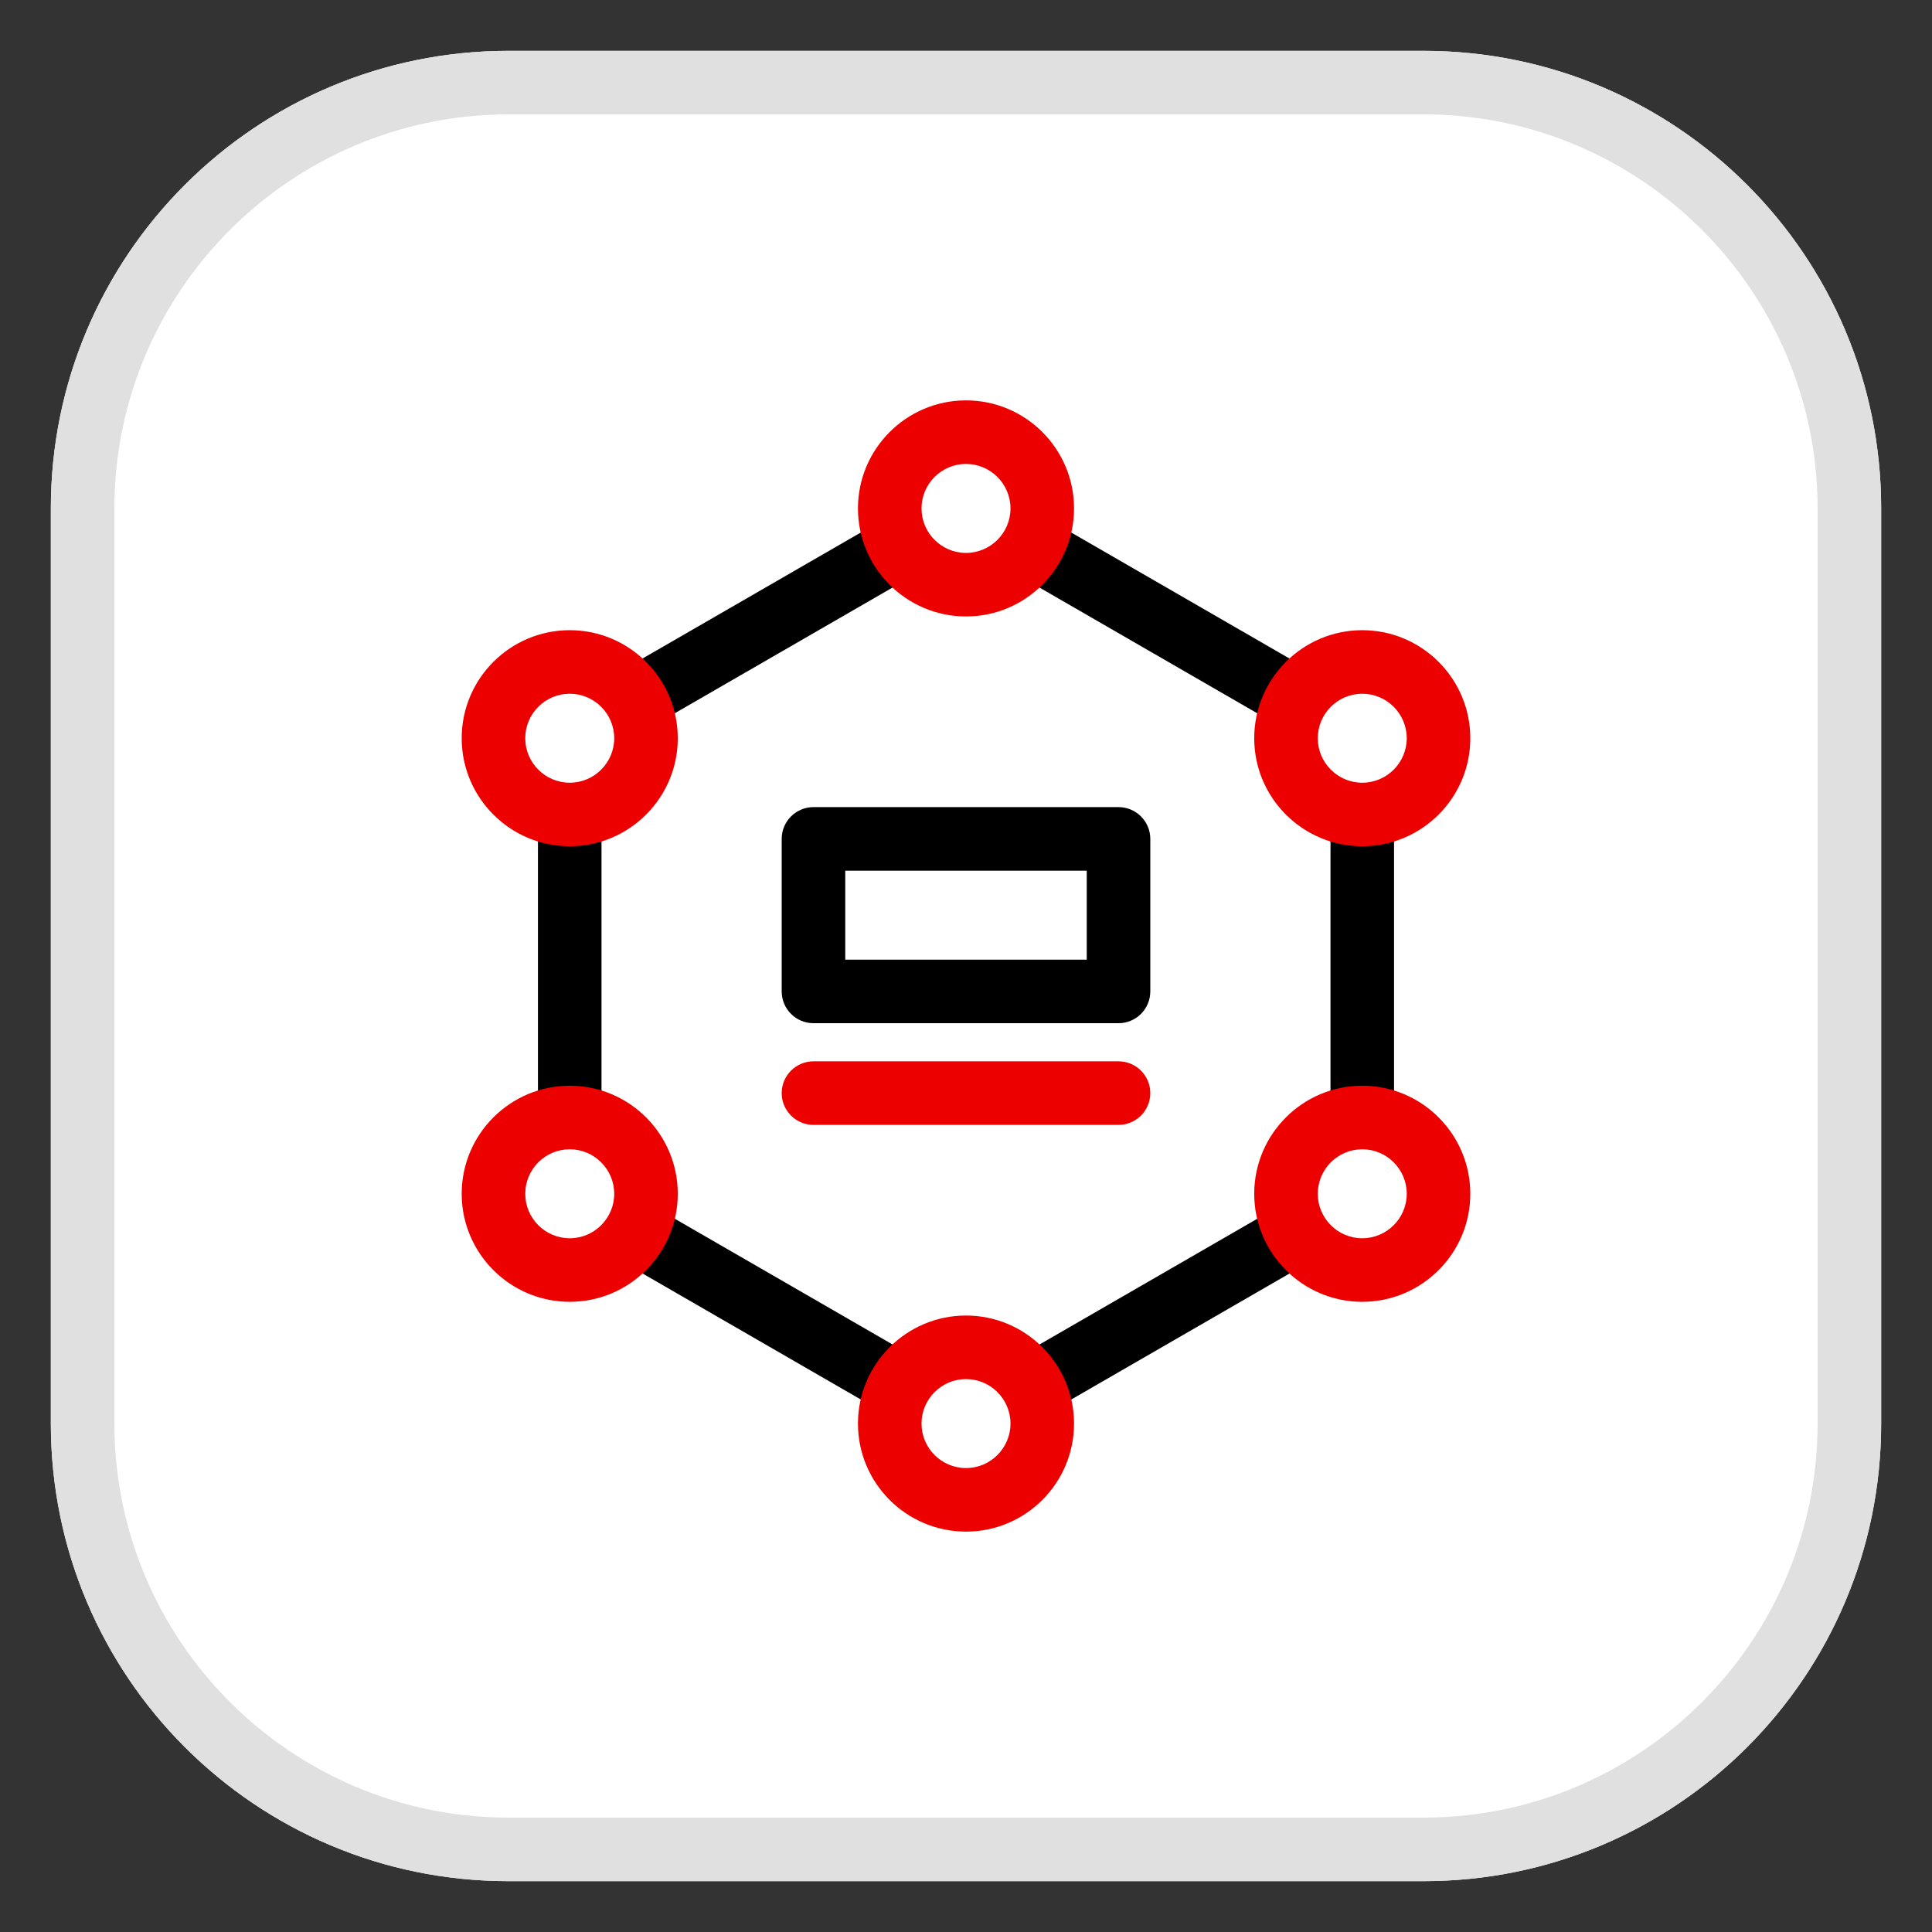
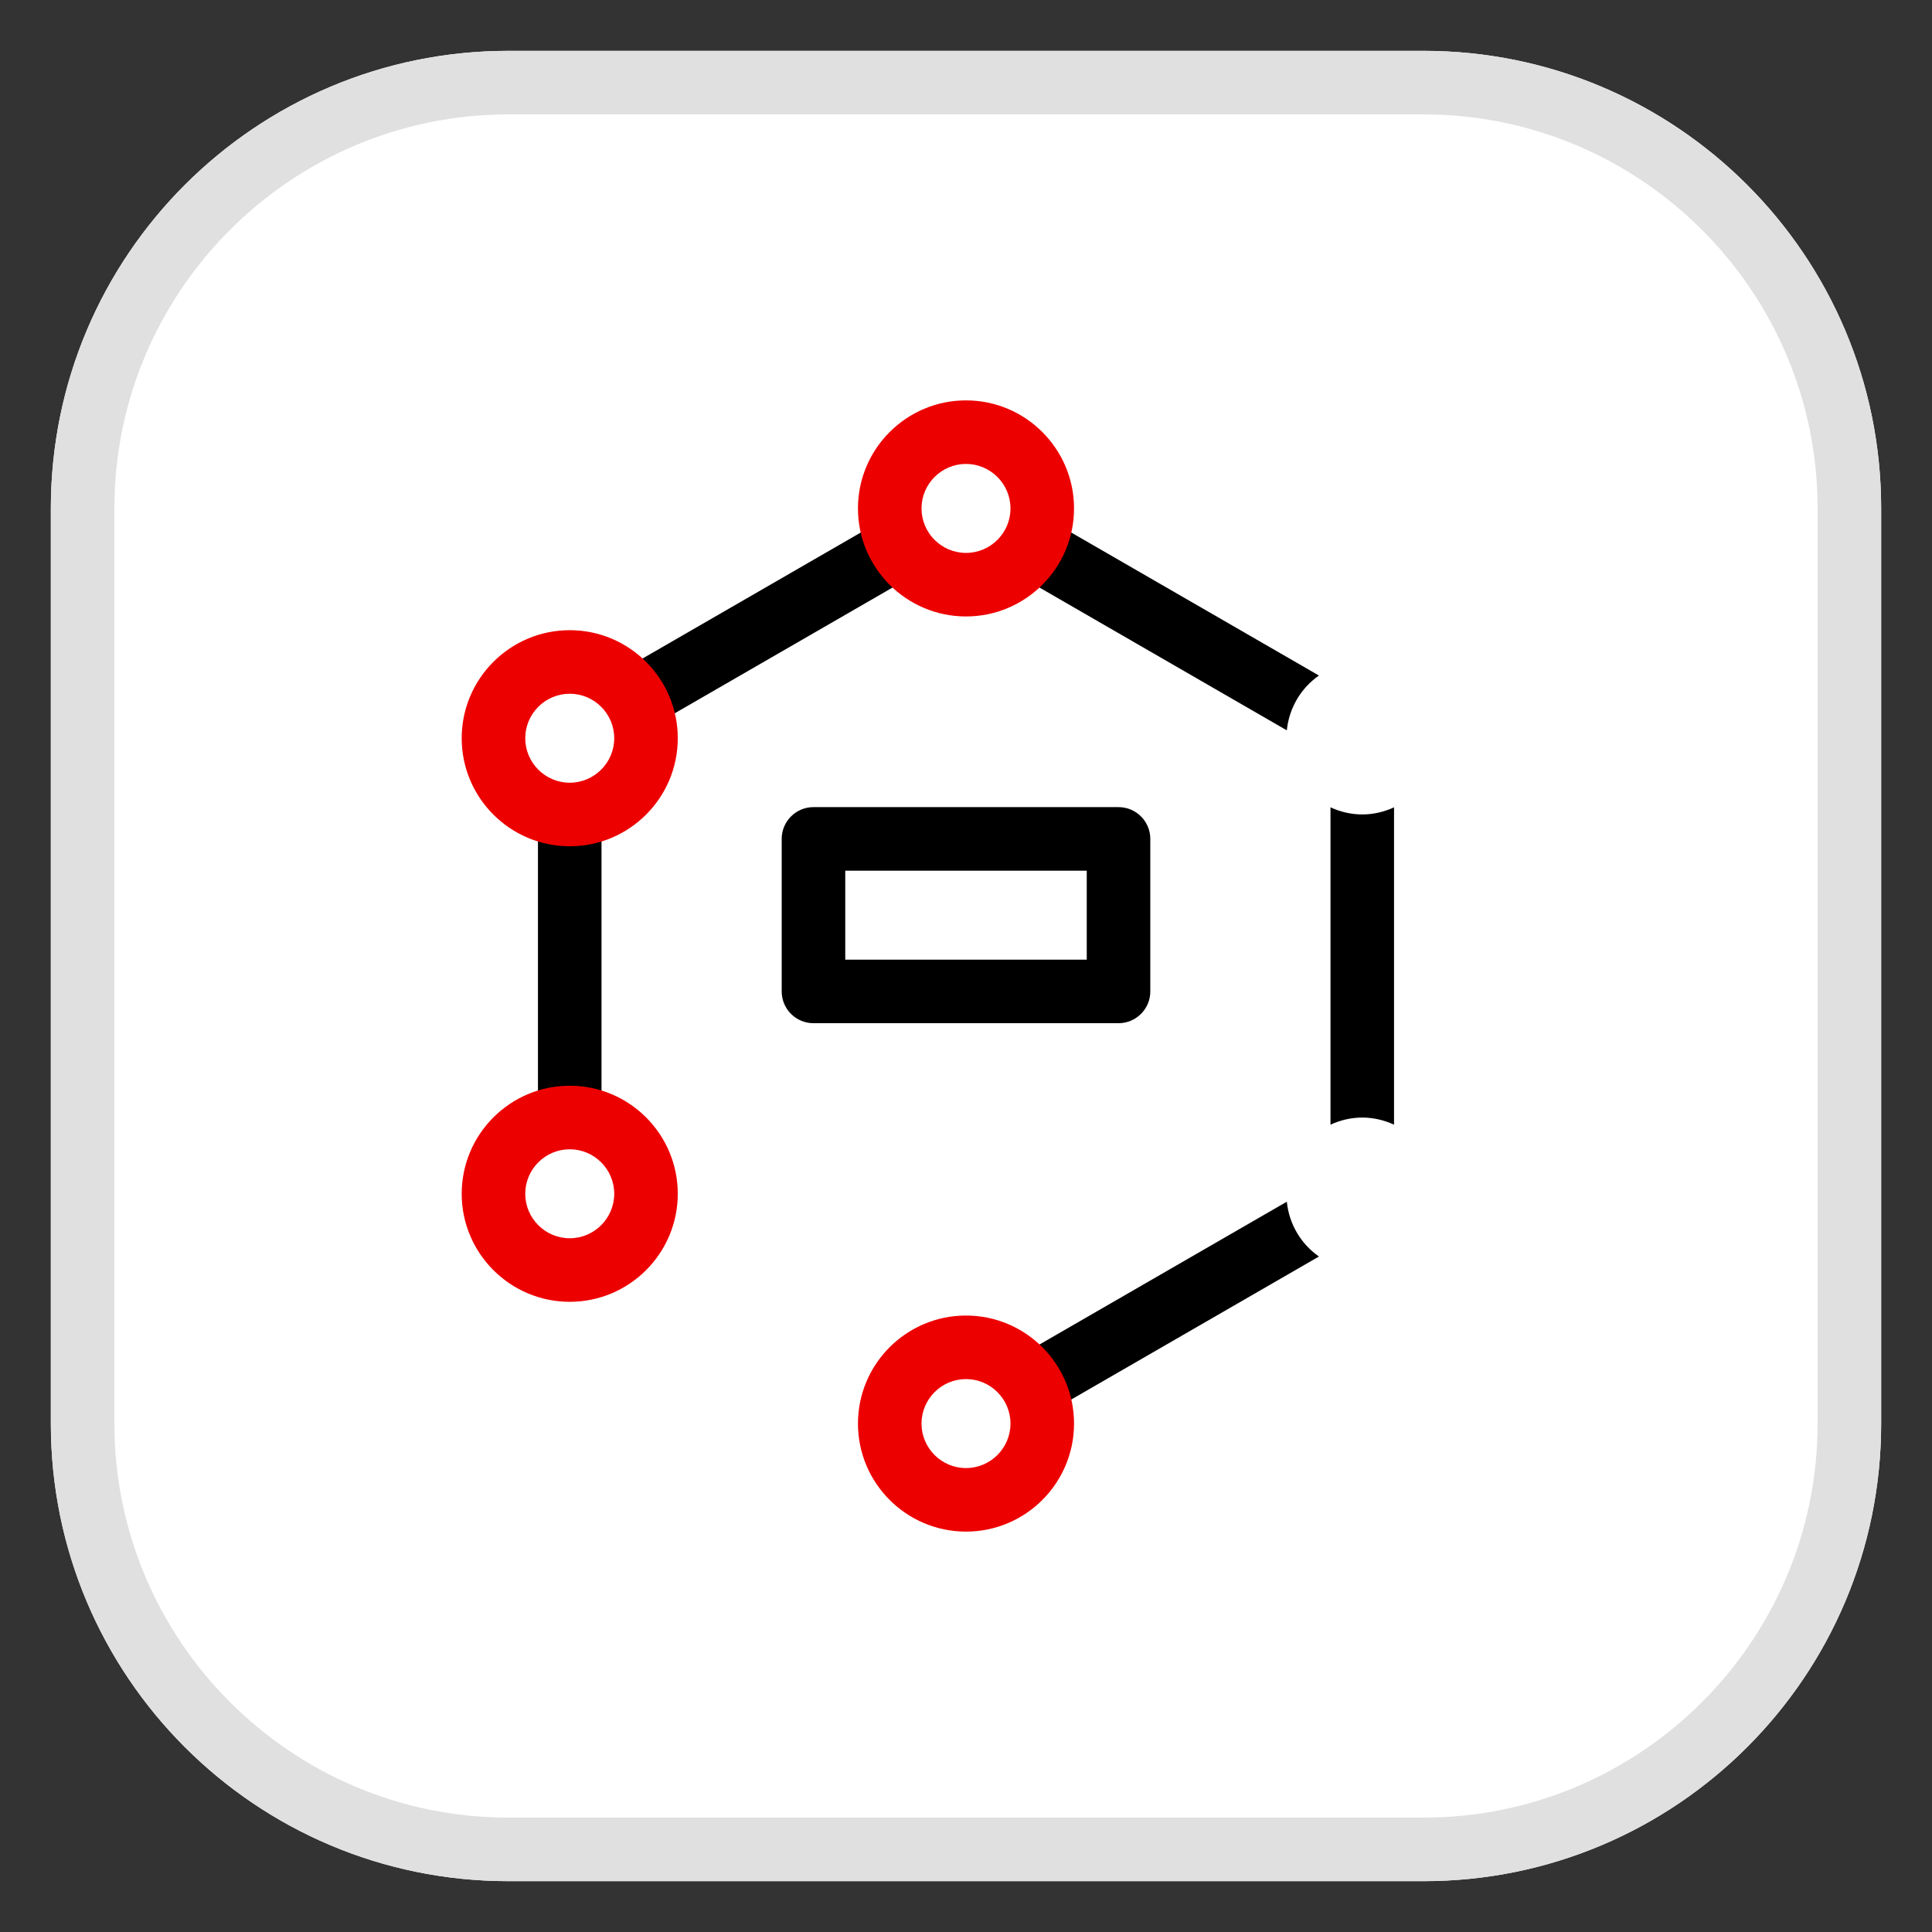
<svg xmlns="http://www.w3.org/2000/svg" id="uuid-be4ee8b9-4c30-4aa6-9d75-46348a5b4dca" viewBox="0 0 38 38" width="100%" height="100%">
  <rect x="0" y="0" width="38" height="38" fill="#333333" stroke="none" />
  <defs>
    <style>.uuid-af23c787-f351-4e78-8b43-6a042b70aefe{fill:#ed0000;}.uuid-f24432b2-aa73-4938-874b-9b83355ece19{fill:#fff;}.uuid-b45f6a04-be10-47ff-8c03-963f6a964217{fill:#e0e0e0;}</style>
  </defs>
  <path class="uuid-f24432b2-aa73-4938-874b-9b83355ece19" d="m28,1H10C5.029,1,1,5.029,1,10v18c0,4.971,4.029,9,9,9h18c4.971,0,9-4.029,9-9V10c0-4.971-4.029-9-9-9h0Z" />
  <path class="uuid-b45f6a04-be10-47ff-8c03-963f6a964217" d="m28,2.25c4.273,0,7.75,3.477,7.75,7.75v18c0,4.273-3.477,7.75-7.75,7.75H10c-4.273,0-7.75-3.477-7.75-7.75V10c0-4.273,3.477-7.75,7.75-7.75h18m0-1.25H10C5.029,1,1,5.029,1,10v18c0,4.971,4.029,9,9,9h18c4.971,0,9-4.029,9-9V10c0-4.971-4.029-9-9-9h0Z" />
-   <path class="uuid-af23c787-f351-4e78-8b43-6a042b70aefe" d="m22,22.125h-6c-.345,0-.625-.28-.625-.625s.28-.625.625-.625h6c.345,0,.625.28.625.625s-.28.625-.625.625Z" />
  <path d="m22,20.125h-6c-.345,0-.625-.28-.625-.625v-3c0-.345.28-.625.625-.625h6c.345,0,.625.28.625.625v3c0,.345-.28.625-.625.625Zm-5.375-1.25h4.75v-1.75h-4.75v1.75Z" />
  <path d="m25.31,23.636l-5.444,3.143c.347.247.579.637.62,1.085l5.456-3.15c-.35-.243-.586-.632-.632-1.078Z" />
-   <path d="m12.058,24.713l5.456,3.15c.041-.448.273-.838.62-1.085l-5.444-3.143c-.046.446-.282.835-.632,1.078Z" />
  <path d="m10.581,15.879v6.242c.191-.088.401-.14.625-.14.224,0,.434.052.625.14v-6.242c-.191.088-.401.14-.625.14-.224,0-.434-.052-.625-.14Z" />
  <path d="m17.514,10.137l-5.456,3.15c.35.243.586.632.632,1.078l5.444-3.143c-.347-.247-.579-.637-.62-1.085Z" />
  <path d="m19.866,11.222l5.444,3.143c.046-.446.282-.835.632-1.078l-5.456-3.15c-.041.448-.273.838-.62,1.085Z" />
  <path d="m26.794,16.019c-.224,0-.434-.052-.625-.14v6.242c.191-.088.401-.14.625-.14.224,0,.434.052.625.14v-6.242c-.191.088-.401.14-.625.14Z" />
  <path class="uuid-af23c787-f351-4e78-8b43-6a042b70aefe" d="m19,7.875c-1.172,0-2.125.953-2.125,2.125s.953,2.125,2.125,2.125,2.125-.953,2.125-2.125-.953-2.125-2.125-2.125Zm0,3c-.482,0-.875-.393-.875-.875s.393-.875.875-.875.875.393.875.875-.393.875-.875.875Z" />
  <path class="uuid-af23c787-f351-4e78-8b43-6a042b70aefe" d="m19,25.875c-1.172,0-2.125.953-2.125,2.125s.953,2.125,2.125,2.125,2.125-.953,2.125-2.125-.953-2.125-2.125-2.125Zm0,3c-.482,0-.875-.393-.875-.875s.393-.875.875-.875.875.393.875.875-.393.875-.875.875Z" />
  <path class="uuid-af23c787-f351-4e78-8b43-6a042b70aefe" d="m11.206,12.395c-1.172,0-2.125.953-2.125,2.125s.953,2.125,2.125,2.125,2.125-.953,2.125-2.125-.953-2.125-2.125-2.125Zm0,3c-.482,0-.875-.393-.875-.875s.393-.875.875-.875.875.393.875.875-.393.875-.875.875Z" />
-   <path class="uuid-af23c787-f351-4e78-8b43-6a042b70aefe" d="m26.794,16.645c1.172,0,2.125-.953,2.125-2.125s-.953-2.125-2.125-2.125-2.125.953-2.125,2.125.953,2.125,2.125,2.125Zm0-3c.482,0,.875.393.875.875s-.393.875-.875.875-.875-.393-.875-.875.393-.875.875-.875Z" />
  <path class="uuid-af23c787-f351-4e78-8b43-6a042b70aefe" d="m11.206,21.355c-1.172,0-2.125.953-2.125,2.125s.953,2.125,2.125,2.125,2.125-.953,2.125-2.125-.953-2.125-2.125-2.125Zm0,3c-.482,0-.875-.393-.875-.875s.393-.875.875-.875.875.393.875.875-.393.875-.875.875Z" />
-   <path class="uuid-af23c787-f351-4e78-8b43-6a042b70aefe" d="m26.794,21.355c-1.172,0-2.125.953-2.125,2.125s.953,2.125,2.125,2.125,2.125-.953,2.125-2.125-.953-2.125-2.125-2.125Zm0,3c-.482,0-.875-.393-.875-.875s.393-.875.875-.875.875.393.875.875-.393.875-.875.875Z" />
</svg>